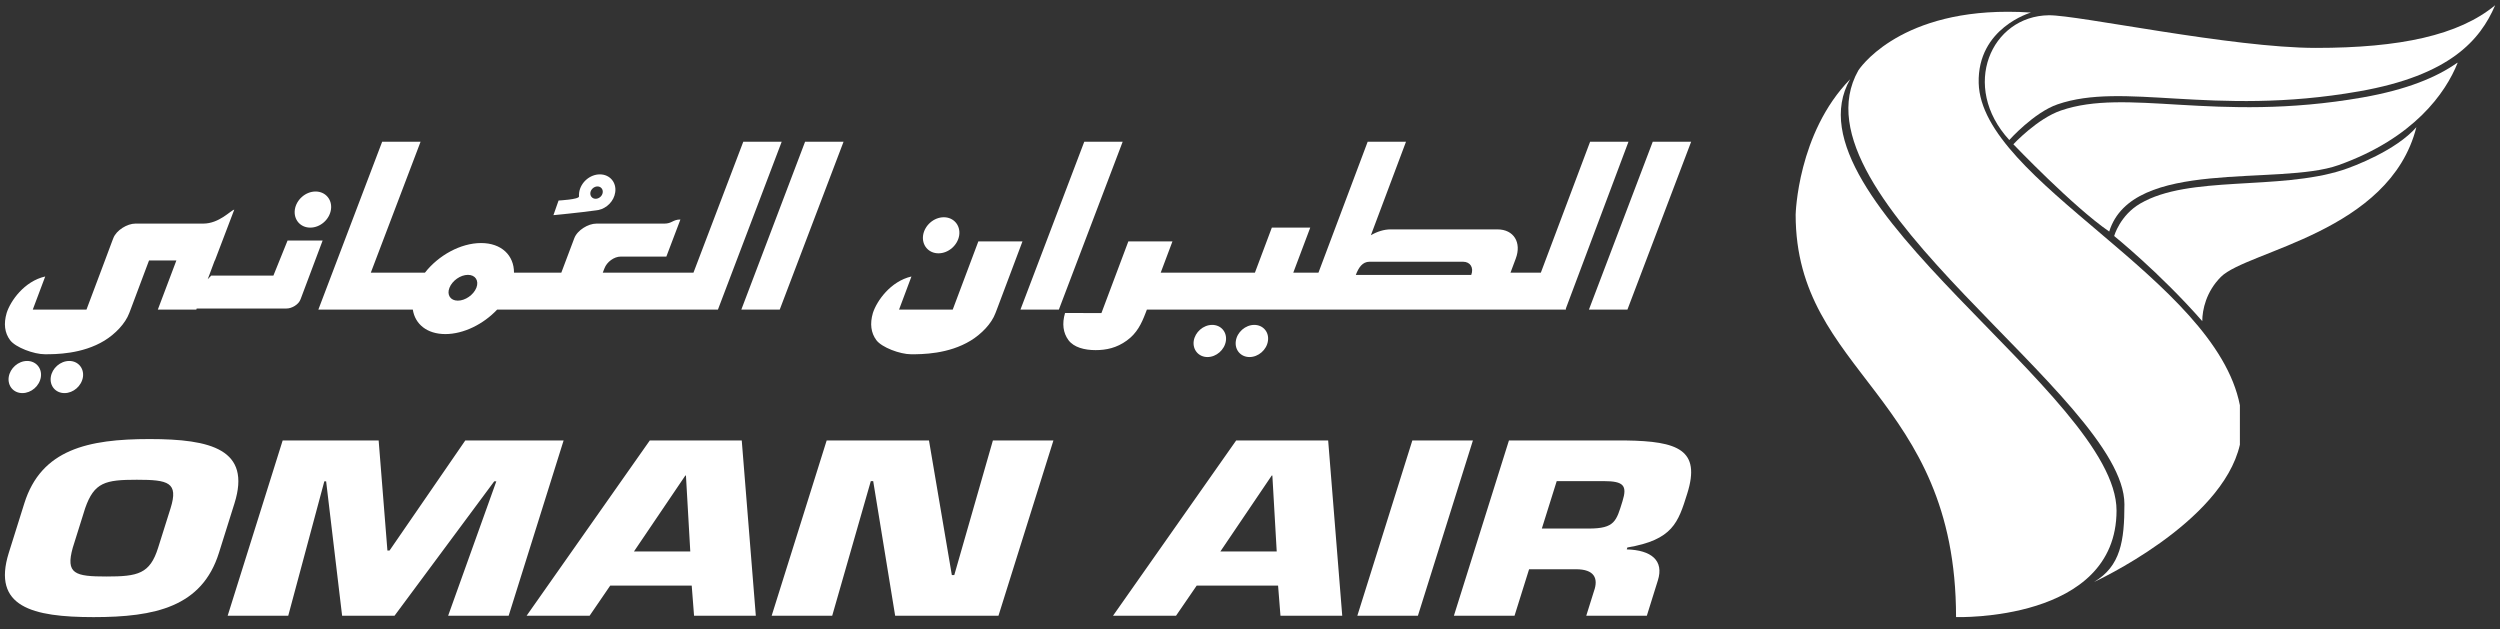
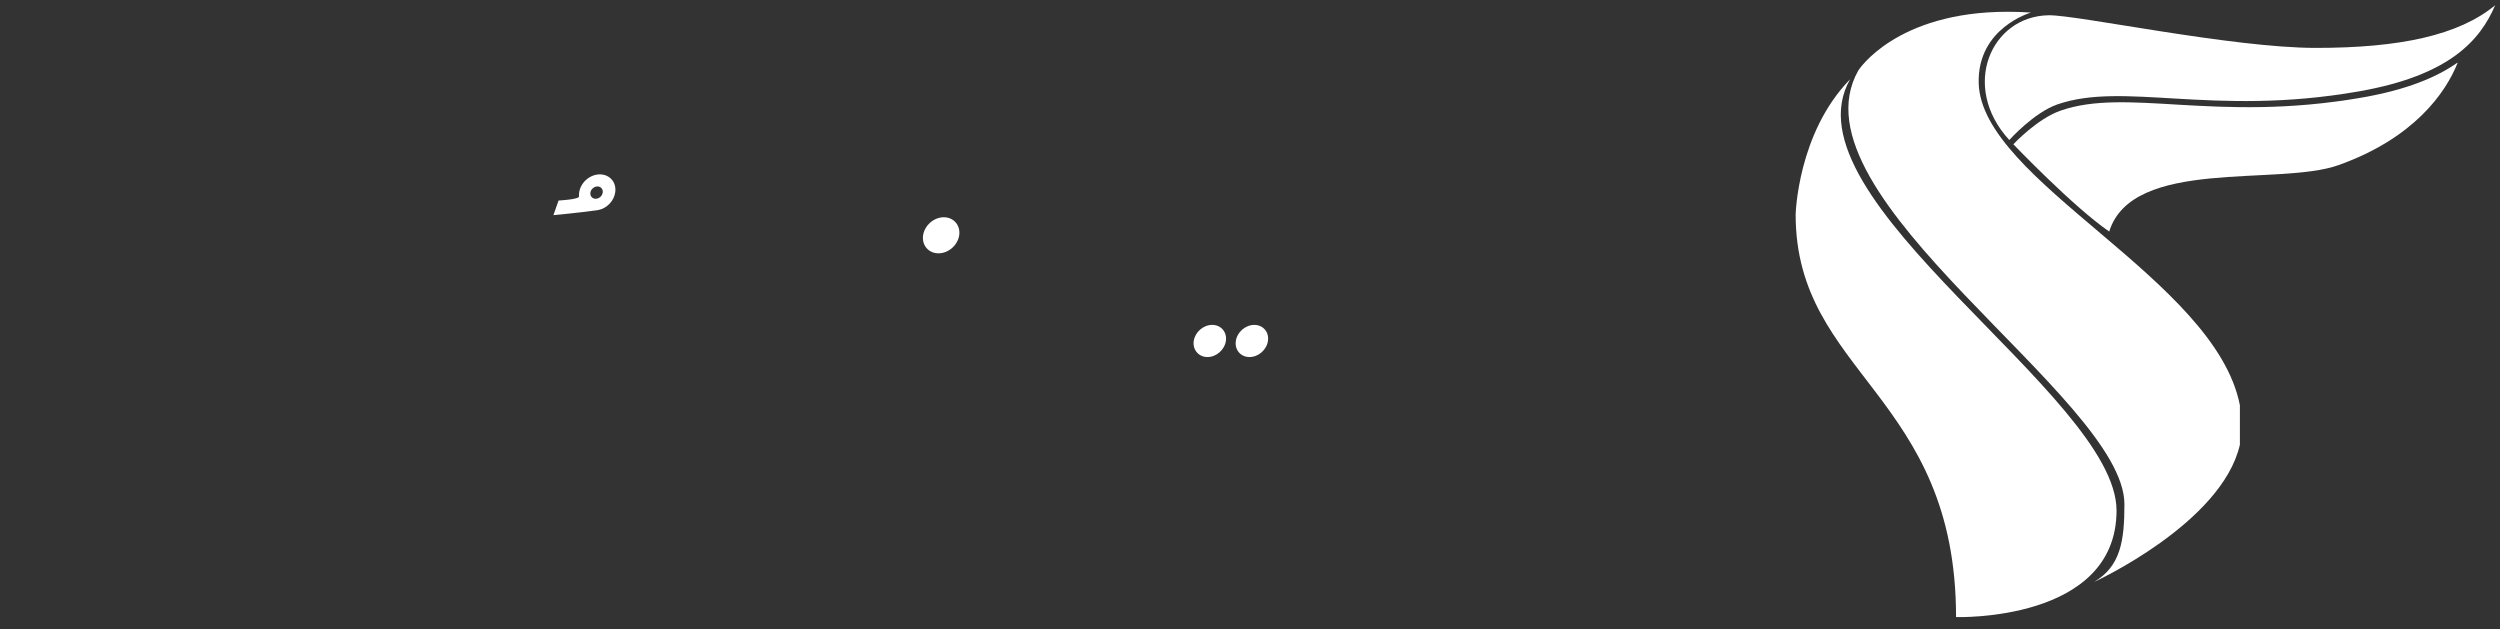
<svg xmlns="http://www.w3.org/2000/svg" width="143" height="36" viewBox="0 0 143 36" fill="none">
  <rect x="0" y="0" width="143" height="36" fill="#333333" stroke="none" />
  <path d="M102.711 12.276C102.711 21.385 111.886 22.605 111.886 35.297C111.886 35.297 121.066 35.593 121.066 29.202C121.066 22.605 101.884 11.415 105.828 4.532C102.815 7.616 102.711 12.276 102.711 12.276Z" fill="white" />
  <path d="M106.296 4.03C102.204 11.265 121.517 22.748 121.517 28.841C121.517 30.935 121.302 32.386 119.779 33.289C119.779 33.289 127.094 29.941 128.122 25.436V23.181C126.713 15.961 113.317 10.382 113.181 4.747C113.103 1.59 116.171 0.718 116.171 0.718C115.731 0.688 115.289 0.673 114.847 0.673C108.423 0.671 106.296 4.03 106.296 4.03Z" fill="white" />
  <path d="M132.469 2.74C127.666 2.74 118.844 0.854 117.191 0.873C113.89 0.915 112.118 4.941 114.931 8.009C114.931 8.009 116.344 6.429 117.696 5.967C119.575 5.322 121.752 5.481 124.462 5.64C127.287 5.804 130.695 5.971 134.947 5.223C140.131 4.314 141.873 2.292 142.723 0.299C140.644 2.021 137.273 2.74 132.469 2.74Z" fill="white" />
  <path d="M135.14 5.574C130.886 6.321 127.481 6.156 124.654 5.991C121.943 5.831 119.766 5.674 117.888 6.32C116.534 6.78 115.164 8.252 115.164 8.252C115.164 8.252 118.593 11.837 120.647 13.244C121.97 8.993 130.343 10.667 133.766 9.444C138.079 7.905 139.89 5.314 140.575 3.598L140.555 3.59C139.367 4.428 137.661 5.131 135.14 5.574Z" fill="white" />
-   <path d="M133.992 9.729C130.306 10.909 125.208 10.009 122.421 11.643C121.259 12.321 120.93 13.5 120.93 13.5C120.93 13.5 123.549 15.609 125.97 18.37C125.97 17.721 126.193 16.681 127.037 15.837C128.534 14.34 136.694 13.301 138.216 7.276C137.059 8.601 134.643 9.519 133.992 9.729Z" fill="white" />
-   <path d="M93.088 17.711L96.734 8.107H94.537L90.886 17.711H93.088ZM60.566 17.711L64.217 8.107H62.02L58.369 17.711H60.566ZM44.6 17.711L48.251 8.107H46.051L42.403 17.711H44.6ZM90.954 8.107L88.136 15.597H86.4L86.701 14.792C87.048 13.869 86.584 13.121 85.656 13.121H79.543C79.166 13.121 78.773 13.245 78.415 13.455L80.423 8.107H78.231L75.415 15.597H73.975L74.946 13.02H72.749L71.781 15.597H66.392L67.064 13.809H64.541L63.002 17.907L60.92 17.904C60.74 18.519 60.81 19.04 61.116 19.456C61.426 19.872 62.034 20.027 62.67 20.027C63.279 20.027 63.872 19.901 64.453 19.48C65.032 19.062 65.292 18.519 65.526 17.907L65.601 17.711H89.568V17.646L93.149 8.107H90.954ZM84.155 15.727H77.552C77.71 15.311 77.927 14.971 78.341 14.971H83.684C84.1 14.971 84.313 15.311 84.155 15.727ZM52.135 15.815C50.935 16.09 50.149 17.218 49.929 17.904C49.749 18.519 49.819 19.04 50.127 19.456C50.435 19.872 51.483 20.264 52.114 20.264C52.728 20.264 54.249 20.264 55.528 19.48C56.135 19.107 56.716 18.519 56.941 17.907L57.017 17.711L57.813 15.597L58.485 13.809H55.961L54.495 17.711H51.425L52.135 15.815ZM44.713 8.107H42.516L39.666 15.597H34.478L34.572 15.356C34.71 14.981 35.129 14.677 35.502 14.677H38.115L38.92 12.556C38.476 12.556 38.452 12.791 37.99 12.791H34.108C33.647 12.791 33.023 13.166 32.85 13.625L32.107 15.597H29.401C29.403 14.608 28.686 13.902 27.517 13.902C26.35 13.902 25.078 14.608 24.306 15.597H21.21L24.057 8.107H21.86L18.209 17.711H23.613C23.742 18.54 24.423 19.109 25.475 19.109C26.522 19.109 27.653 18.54 28.435 17.711H41.065L44.713 8.107ZM27.249 16.46C27.086 16.867 26.615 17.197 26.187 17.197C25.764 17.197 25.547 16.867 25.709 16.46C25.869 16.054 26.34 15.722 26.766 15.722C27.192 15.722 27.407 16.054 27.249 16.46ZM16.448 13.76L15.638 15.766H12.08L11.882 15.972L12.283 14.898H12.293L13.4 11.991C13.19 12.034 12.546 12.79 11.621 12.79H7.741C7.282 12.79 6.656 13.165 6.481 13.624L6.409 13.81L6.027 14.834L5.472 16.311L4.946 17.71H1.874L2.587 15.814C1.382 16.089 0.598 17.217 0.38 17.903C0.201 18.52 0.265 19.039 0.576 19.455C0.884 19.871 1.934 20.263 2.563 20.263C3.177 20.263 4.698 20.263 5.979 19.481C6.584 19.108 7.165 18.518 7.394 17.906L7.469 17.71L8.262 15.596L8.525 14.898H10.089L9.027 17.71H11.229L11.251 17.647H16.381C16.539 17.647 16.697 17.597 16.862 17.497C17.022 17.396 17.137 17.27 17.194 17.114L18.454 13.76H16.448ZM16.865 11.987C16.784 12.558 17.176 13.02 17.747 13.02C18.319 13.02 18.847 12.558 18.931 11.987C19.015 11.42 18.62 10.954 18.051 10.954C17.48 10.954 16.951 11.42 16.865 11.987ZM2.906 21.565C2.83 22.076 3.181 22.485 3.69 22.485C4.197 22.485 4.666 22.076 4.745 21.565C4.816 21.061 4.467 20.647 3.961 20.647C3.451 20.647 2.98 21.061 2.906 21.565ZM0.499 21.565C0.425 22.076 0.774 22.485 1.281 22.485C1.79 22.485 2.261 22.076 2.338 21.565C2.412 21.061 2.058 20.647 1.551 20.647C1.044 20.647 0.576 21.061 0.499 21.565Z" fill="white" />
  <path d="M70.69 19.502C70.614 20.009 70.965 20.423 71.472 20.423C71.981 20.423 72.455 20.009 72.526 19.502C72.603 18.996 72.251 18.584 71.745 18.584C71.238 18.584 70.764 18.996 70.69 19.502ZM68.281 19.502C68.209 20.009 68.563 20.423 69.067 20.423C69.576 20.423 70.045 20.009 70.121 19.502C70.195 18.996 69.844 18.584 69.337 18.584C68.828 18.584 68.359 18.996 68.281 19.502ZM52.801 13.457C52.718 14.028 53.112 14.49 53.681 14.49C54.25 14.49 54.781 14.028 54.867 13.457C54.948 12.891 54.554 12.427 53.987 12.427C53.416 12.427 52.888 12.891 52.801 13.457ZM34.312 9.974C33.741 9.974 33.213 10.435 33.129 11.004C33.117 11.081 33.114 11.16 33.119 11.238C33.119 11.41 31.95 11.47 31.95 11.47L31.656 12.307C31.656 12.307 33.11 12.171 34.1 12.032C34.143 12.027 34.186 12.022 34.226 12.013H34.231C34.712 11.912 35.12 11.499 35.19 11.004C35.276 10.435 34.881 9.974 34.312 9.974ZM34.475 11.016C34.449 11.212 34.264 11.37 34.071 11.37C33.877 11.37 33.741 11.212 33.77 11.016C33.798 10.825 33.982 10.664 34.176 10.664C34.37 10.664 34.504 10.825 34.475 11.016Z" fill="white" />
-   <path d="M0.502 31.624L1.391 28.792C2.358 25.704 5.038 25.114 8.554 25.114C12.069 25.114 14.382 25.704 13.412 28.792L12.523 31.624C11.555 34.711 8.878 35.299 5.357 35.299C1.844 35.299 -0.463 34.711 0.502 31.624ZM9.045 31.33L9.757 29.07C10.22 27.586 9.628 27.442 7.827 27.442C6.023 27.442 5.39 27.586 4.871 29.07L4.162 31.33C3.744 32.827 4.286 32.976 6.089 32.976C7.89 32.976 8.576 32.827 9.045 31.33ZM16.487 35.221H13.022L16.168 25.196H21.659L22.16 31.49H22.282L26.613 25.196H32.238L29.095 35.221H25.633L28.389 27.534H28.269L22.566 35.221H19.569L18.655 27.534H18.551L16.487 35.221ZM34.905 33.496L33.725 35.221H30.121L37.167 25.196H42.428L43.233 35.221H39.7L39.566 33.496H34.905ZM39.236 27.199H39.203L36.263 31.543H39.484L39.236 27.199ZM47.602 35.221H44.139L47.285 25.196H53.138L54.445 32.893H54.585L56.793 25.196H60.255L57.112 35.221H51.203L49.947 27.521H49.81L47.602 35.221ZM68.451 33.496L67.268 35.221H63.664L70.708 25.196H75.971L76.776 35.221H73.243L73.106 33.496H68.451ZM72.779 27.199H72.744L69.806 31.543H73.028L72.779 27.199ZM81.104 35.221H77.639L80.785 25.196H84.25L81.104 35.221ZM86.311 25.195H92.998C95.982 25.236 97.296 25.732 96.511 28.23C95.989 29.899 95.683 30.876 93.084 31.317L93.051 31.426C94.46 31.464 95.189 32.064 94.829 33.202L94.199 35.22H90.734L91.174 33.817C91.443 33.07 91.187 32.561 90.149 32.561H87.464L86.631 35.22H83.163L86.311 25.195ZM90.878 30.233C92.368 30.233 92.454 29.808 92.806 28.67C93.087 27.774 92.874 27.52 91.732 27.52H89.044L88.193 30.233H90.878Z" fill="white" />
</svg>